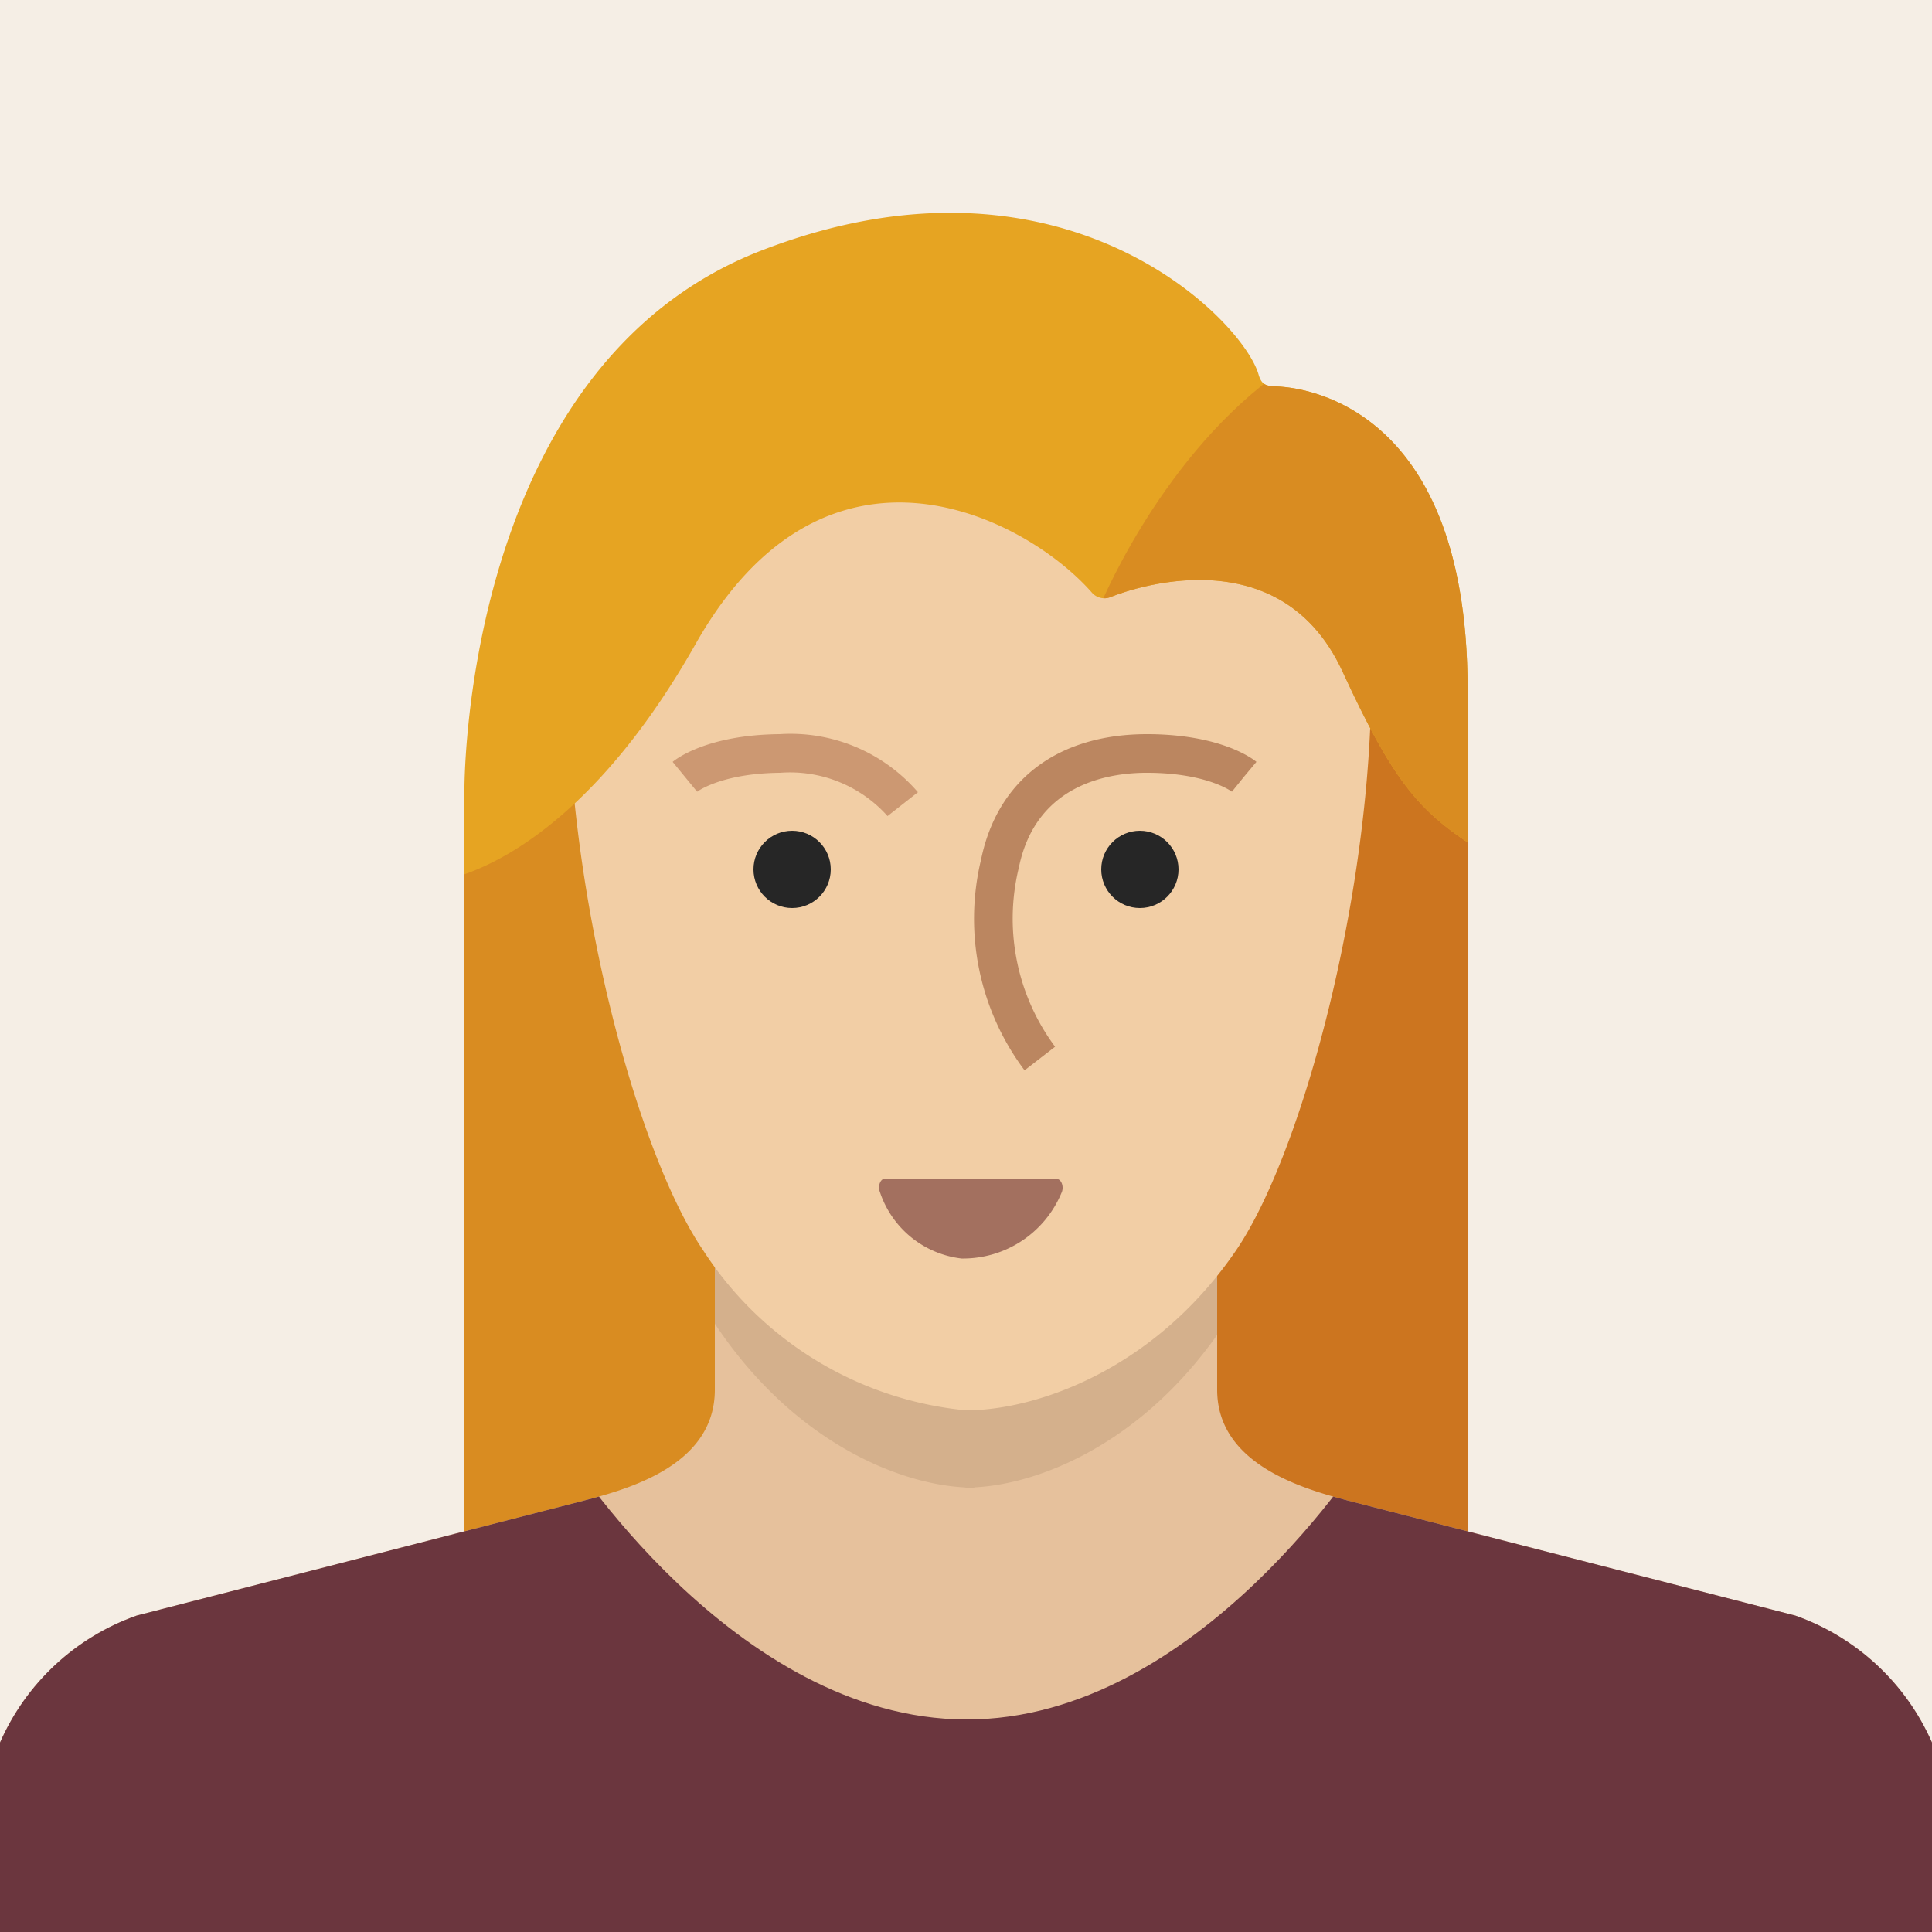
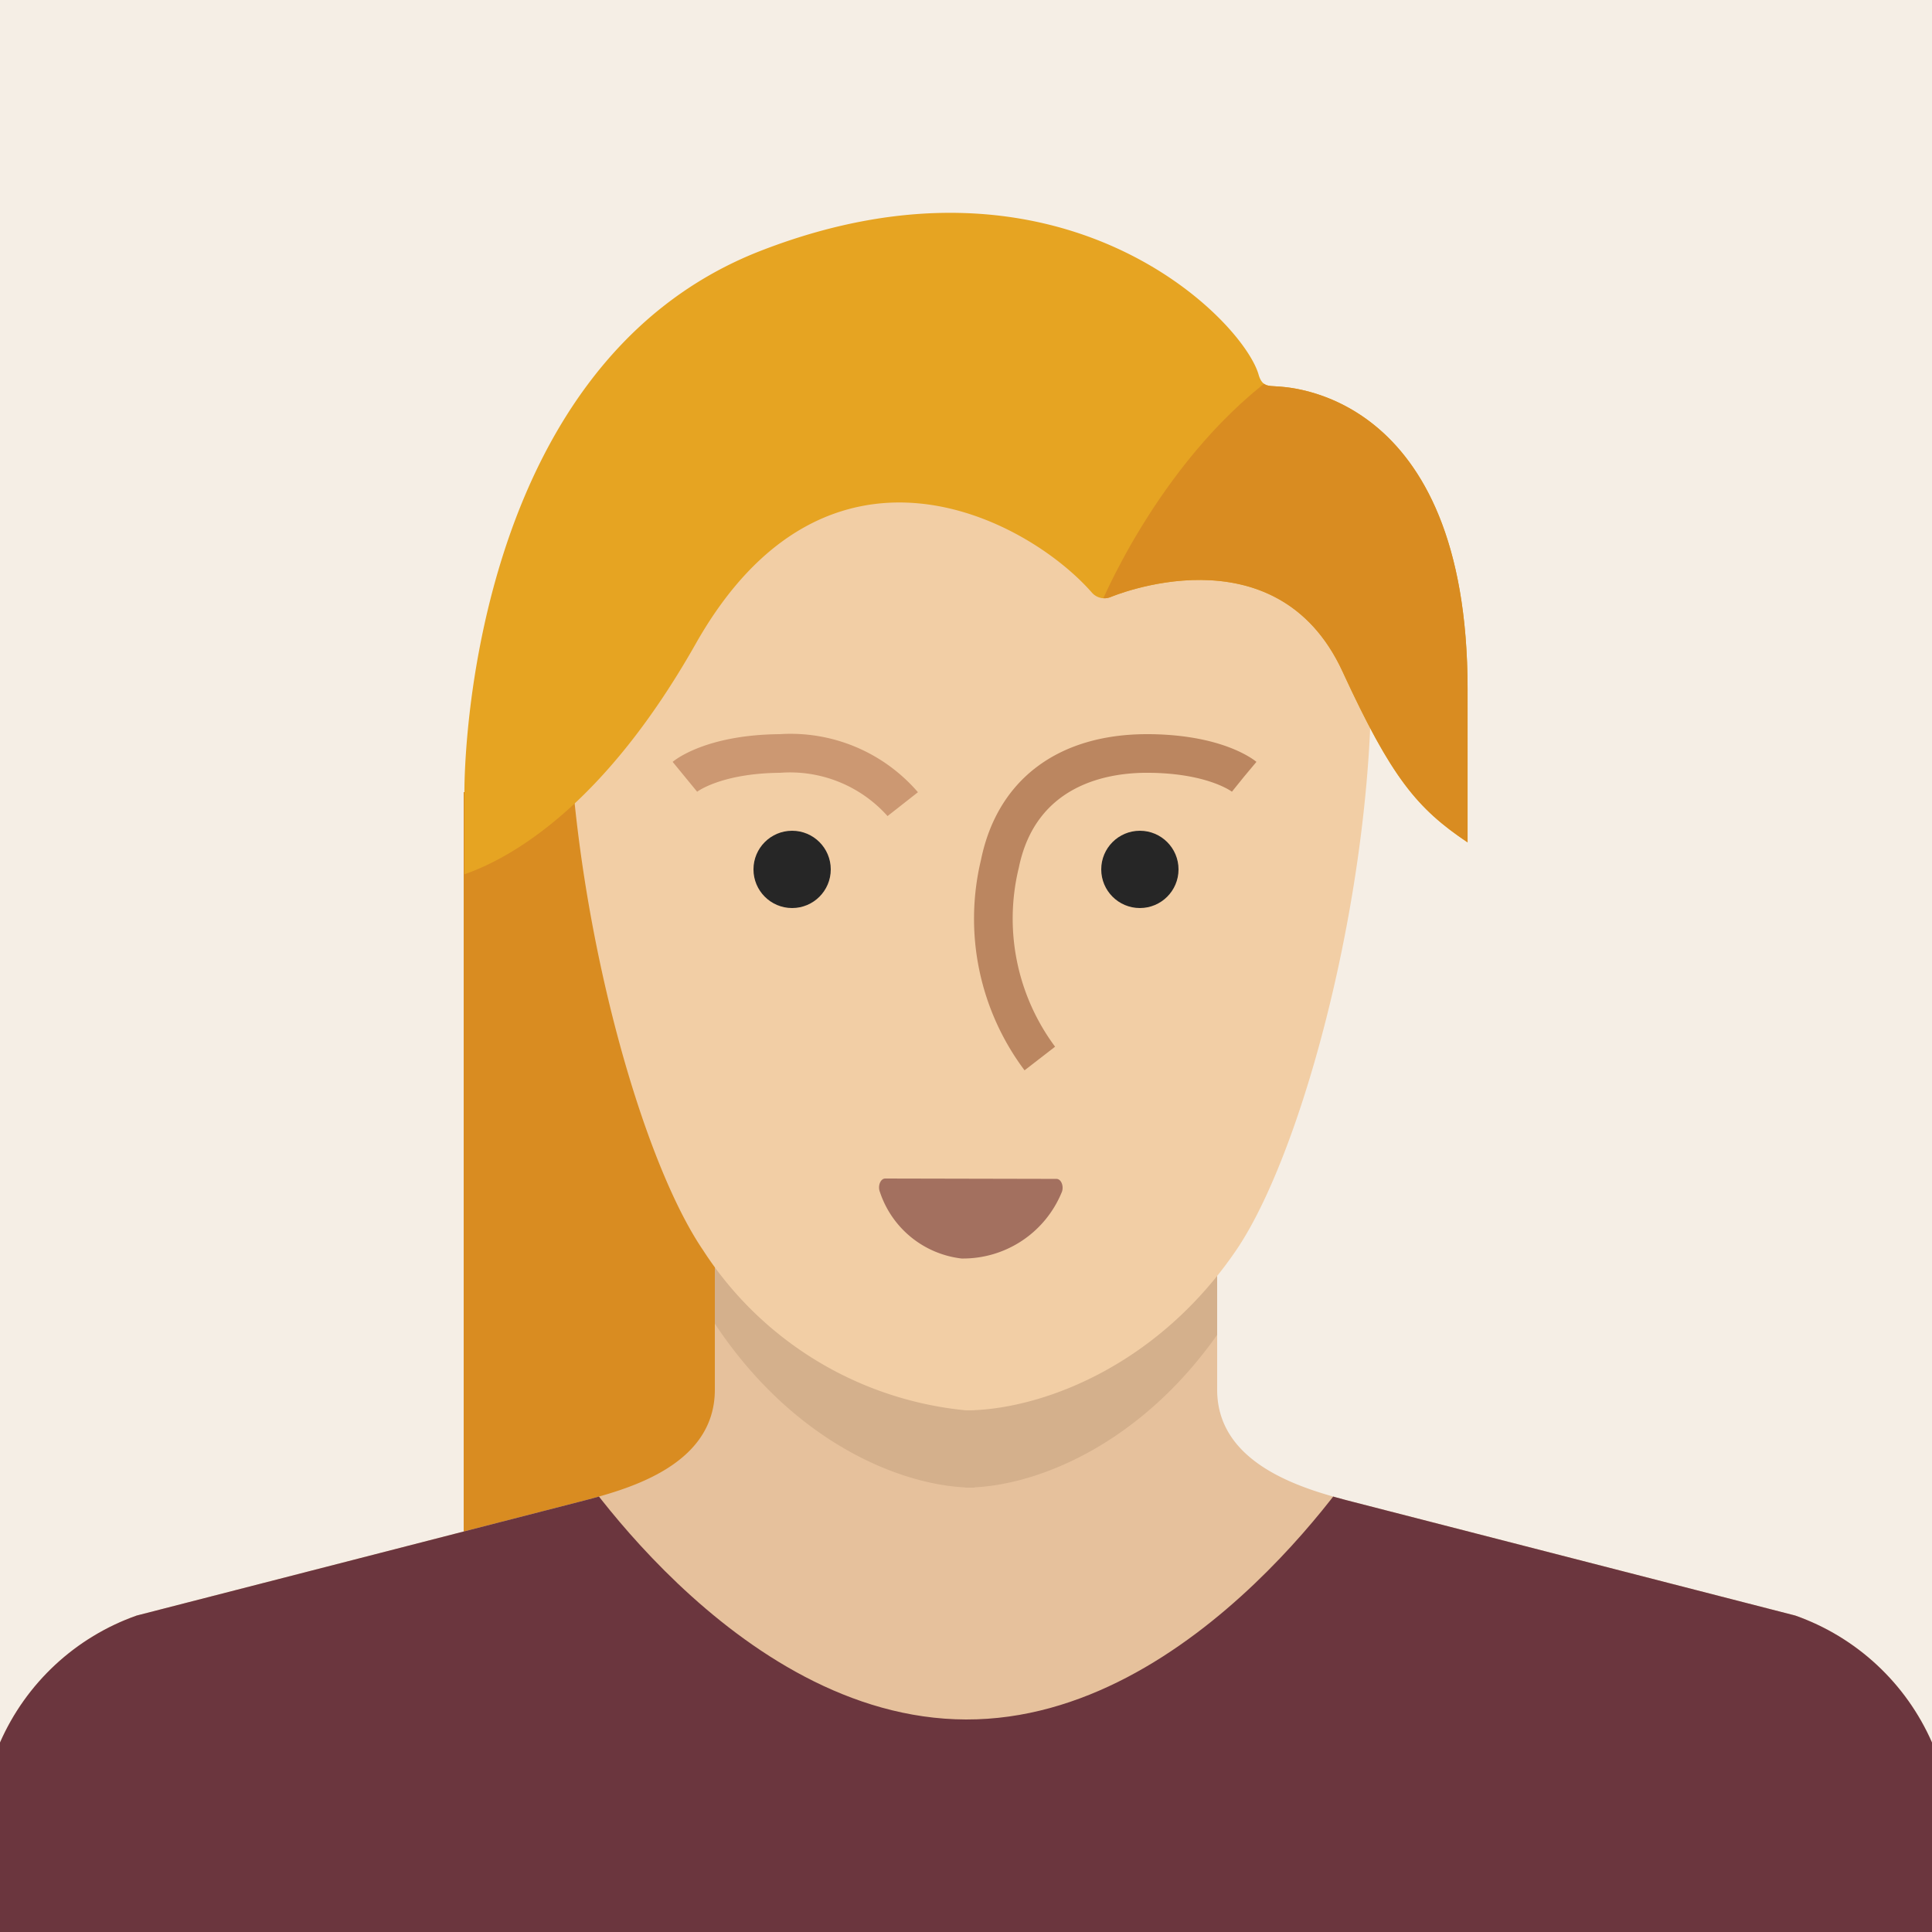
<svg xmlns="http://www.w3.org/2000/svg" id="female1" width="100" height="100" viewBox="0 0 100 100">
  <defs>
    <clipPath id="clip-path">
      <path d="M63,71.93c0,4,4.749,5.221,7.124,5.831l22.8,5.86A12.14,12.14,0,0,1,100,90.194V100H0V90.194a12.14,12.14,0,0,1,7.074-6.573l22.811-5.863C32.257,77.149,37,75.966,37,71.93V61H63Z" fill="none" />
    </clipPath>
    <clipPath id="clip-path-2">
      <path d="M24.038,45.255C26.48,44.4,31.259,41.72,36.01,33.322c6.788-12,17.15-6.5,20.52-2.633a.859.859,0,0,0,.931.224s8.565-3.666,12.03,3.85c2.545,5.52,3.864,7.086,6.471,8.838V35.7c.008-15.545-9.485-15.665-9.887-15.7s-.747.031-.93-.609c-.82-2.866-10.194-12.46-25.764-6.412S24.038,41.005,24.038,41.005Z" fill="none" />
    </clipPath>
  </defs>
  <title>Artboard 11</title>
  <rect width="100" height="100" fill="#f5eee5" />
  <rect x="24" y="41" width="31" height="43" fill="#d98c21" />
-   <rect x="45" y="37" width="31" height="47" fill="#cc751f" />
  <path d="M63,71.93c0,4,4.749,5.221,7.124,5.831l22.8,5.86A12.14,12.14,0,0,1,100,90.194V100H0V90.194a12.14,12.14,0,0,1,7.074-6.573l22.811-5.863C32.257,77.149,37,75.966,37,71.93V61H63Z" fill="#e6c19c" />
  <g clip-path="url(#clip-path)">
    <path d="M50.2,11h.19c3.3.011,8.2.2,11.419,2.031a17.056,17.056,0,0,1,8.5,12.132c2.429,13.713-2.1,35.358-6.314,42.4-4.036,6.74-9.82,9.218-13.507,9.419L50.4,77l-.2,0L50,77l-.09-.014c-3.687-.2-9.47-2.679-13.506-9.419-4.218-7.045-8.744-28.69-6.314-42.4a17.053,17.053,0,0,1,8.5-12.132C41.81,11.2,46.71,11.012,50.008,11h.19Z" fill="#d4b08c" />
    <path d="M0,58H100v42H0ZM50,89c12.056.034,20.811-14.061,20.811-14.061S60.946,59,50,59,29.189,74.938,29.189,74.938,37.944,88.965,50,89Z" fill="#6b363e" />
  </g>
  <path d="M49.992,16C69.05,16.045,70.7,29.8,70.809,31.057,71.87,43,67.8,59.108,63.985,64.71c-4.036,5.924-9.82,8.1-13.507,8.278a2.64,2.64,0,0,1-.288.01l-.2,0a18.278,18.278,0,0,1-13.6-8.29c-3.829-5.619-7.912-21.812-6.815-33.765C29.693,29.73,30.934,15.955,49.992,16Z" fill="#f2cea5" />
  <path d="M45.819,61c-.247,0-.4.388-.274.7A5.07,5.07,0,0,0,49.77,65.14a5.519,5.519,0,0,0,5.173-3.4c.145-.3,0-.72-.261-.721Z" fill="#a3705f" />
  <circle cx="59" cy="45" r="2" fill="#262626" />
  <circle cx="41" cy="45" r="2" fill="#262626" />
  <path d="M45.939,42.24A6.763,6.763,0,0,0,40.374,40c-3.027.027-4.277.97-4.29.98l-1.268-1.546c.171-.143,1.783-1.4,5.54-1.434a8.7,8.7,0,0,1,7.156,3.005Z" fill="#cc9872" />
  <path d="M53.031,55.4a13.075,13.075,0,0,1-2.256-10.89C51.62,40.368,54.751,38,59.374,38h.119c3.757.034,5.368,1.291,5.54,1.434L63.75,40.968l.642-.767-.628.778c-.012-.009-1.261-.952-4.288-.979-2.125-.023-5.861.595-6.742,4.911a11.111,11.111,0,0,0,1.877,9.266Z" fill="#bb8660" />
  <path d="M24.038,45.255C26.48,44.4,31.259,41.72,36.01,33.322c6.788-12,17.15-6.5,20.52-2.633a.859.859,0,0,0,.931.224s8.565-3.666,12.03,3.85c2.545,5.52,3.864,7.086,6.471,8.838V35.7c.008-15.545-9.485-15.665-9.887-15.7s-.747.031-.93-.609c-.82-2.866-10.194-12.46-25.764-6.412S24.038,41.005,24.038,41.005Z" fill="#e6a422" />
  <g clip-path="url(#clip-path-2)">
    <path d="M56.837,31.59s2.994-7.538,9.029-12.067,11.171,7.356,11.171,7.356l.257,19.556Z" fill="#d98c21" />
  </g>
</svg>